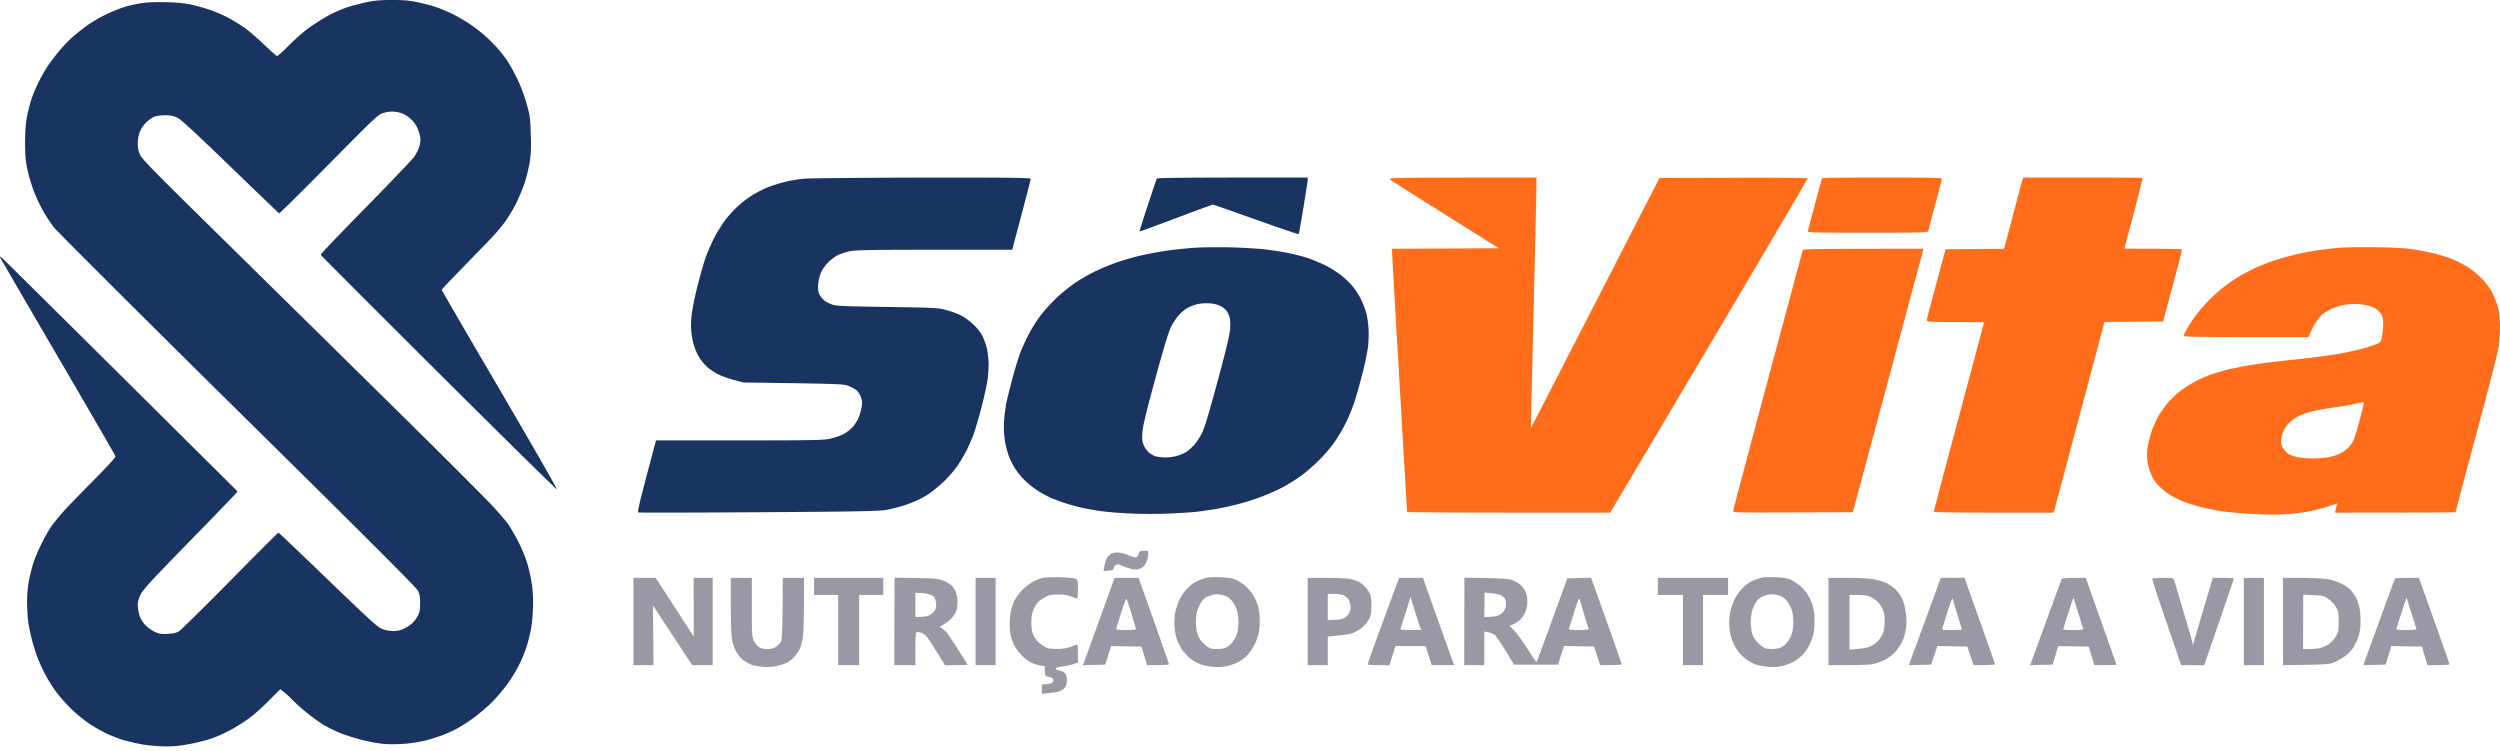
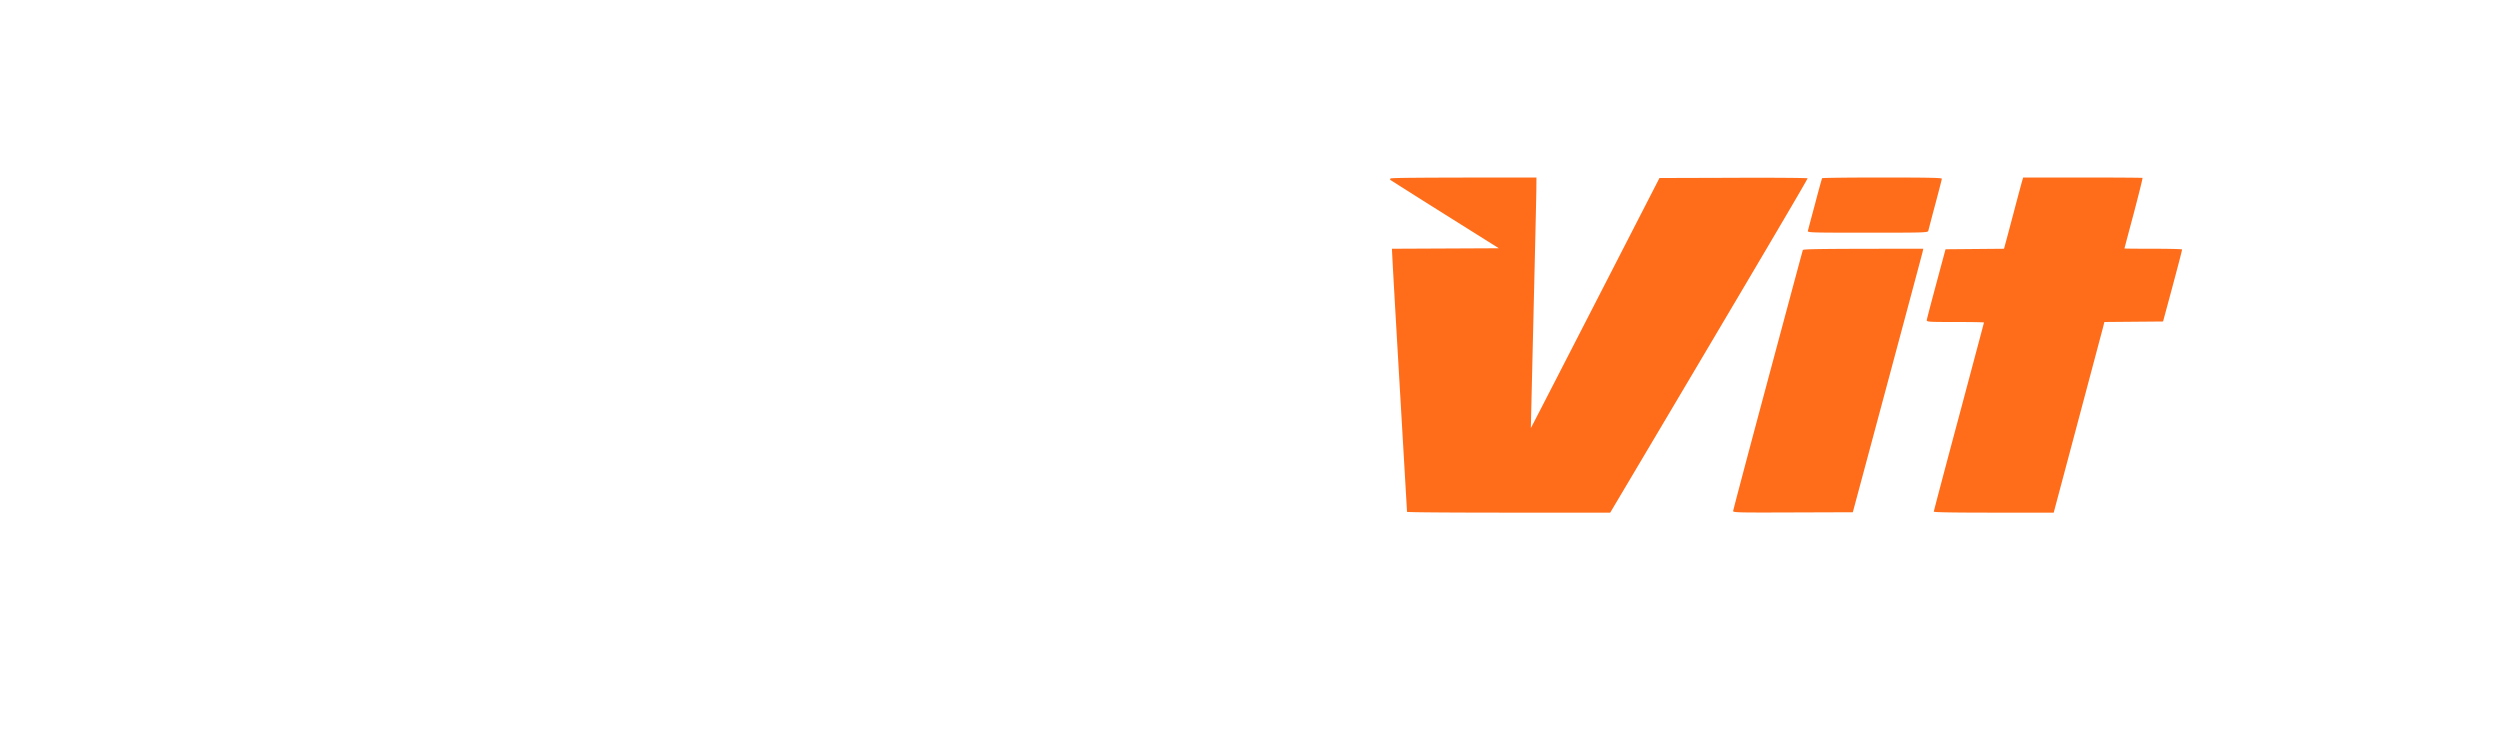
<svg xmlns="http://www.w3.org/2000/svg" width="233" height="70" fill="none">
-   <path fill-rule="evenodd" clip-rule="evenodd" d="M221.329 23.043c1.646.019 2.778.075 3.507.187.589.084 1.534.271 2.104.412.571.15 1.366.402 1.777.58a9.189 9.189 0 0 1 1.403.747c.355.234.926.72 1.262 1.076.384.411.73.898.954 1.346.187.384.411.992.496 1.356.112.44.168 1.02.168 1.777 0 .627-.075 1.506-.159 1.992-.084.468-1.01 4.077-2.067 8.014a1042.827 1042.827 0 0 0-1.917 7.2c0 .029-2.525.048-11.221.048l.046-.262c.028-.14.085-.337.113-.44.046-.14.028-.168-.075-.13a13.4 13.4 0 0 1-.879.299c-.412.13-1.076.299-1.468.383-.403.084-1.123.187-1.59.243-.477.047-1.356.094-1.945.094a51.58 51.58 0 0 1-2.478-.094 41.775 41.775 0 0 1-2.338-.234 25.63 25.63 0 0 1-1.917-.383 17.444 17.444 0 0 1-1.637-.514 11.15 11.15 0 0 1-1.159-.58c-.281-.16-.73-.515-1.001-.767a3.843 3.843 0 0 1-.776-1.075 6 6 0 0 1-.384-1.244 4.414 4.414 0 0 1 .01-1.356 9.855 9.855 0 0 1 .355-1.468c.131-.412.44-1.076.664-1.487.234-.402.673-1.01.982-1.347.309-.336.814-.804 1.122-1.038.309-.234.898-.598 1.309-.823a13.285 13.285 0 0 1 1.431-.636 23.045 23.045 0 0 1 1.59-.467 33.664 33.664 0 0 1 2.029-.412 50.904 50.904 0 0 1 2.385-.327c.692-.084 2.038-.224 2.992-.337a55.032 55.032 0 0 0 2.806-.374c.589-.102 1.496-.29 2.01-.42a15.016 15.016 0 0 0 1.478-.44c.467-.187.561-.262.645-.542.047-.178.112-.664.14-1.076.038-.533.01-.841-.084-1.075a1.767 1.767 0 0 0-.458-.58c-.178-.14-.571-.318-.879-.393a5.63 5.63 0 0 0-1.216-.15c-.355 0-.916.066-1.234.14a5.482 5.482 0 0 0-1.029.366c-.252.121-.57.327-.729.448-.159.131-.431.459-.618.74-.187.28-.42.71-.692 1.402l-5.825-.01c-4.592 0-5.817-.027-5.817-.121 0-.056.159-.383.355-.72.197-.337.533-.86.767-1.169.225-.309.748-.916 1.16-1.347a16.206 16.206 0 0 1 1.505-1.346 19.168 19.168 0 0 1 1.45-.991 20.016 20.016 0 0 1 1.402-.73 26.077 26.077 0 0 1 1.637-.654c.514-.178 1.44-.44 2.057-.59.617-.15 1.581-.336 2.151-.42.571-.075 1.45-.187 1.964-.234.514-.038 2.029-.066 3.366-.047zm-3.693 14.916a28.89 28.89 0 0 0-2.151.383c-.44.103-1.048.318-1.347.486-.308.169-.72.486-.916.72a2.924 2.924 0 0 0-.505.889 3.393 3.393 0 0 0-.131.748c0 .15.093.42.206.598.121.178.318.402.448.496.131.093.487.234.795.308.309.075.982.14 1.497.14.514 0 1.206-.055 1.543-.13a4.744 4.744 0 0 0 1.009-.327 3.75 3.75 0 0 0 .73-.505c.178-.16.411-.468.514-.674.094-.205.365-1.084.599-1.964.233-.879.411-1.608.402-1.636-.019-.028-.327.028-.683.112-.355.094-1.262.253-2.01.356z" fill="#FF6D1A" />
-   <path d="M36.452.001c1.066-.01 1.627.038 2.338.178.514.103 1.272.3 1.683.43.411.13 1.103.411 1.543.617.44.206 1.197.636 1.683.954.486.327 1.178.851 1.543 1.188.365.327.88.85 1.15 1.16.281.308.683.832.907 1.168.225.337.636 1.094.926 1.683.309.636.655 1.571.86 2.292.31 1.122.337 1.337.384 2.852.047 1.29.019 1.842-.103 2.618a16.707 16.707 0 0 1-.486 1.964 19.572 19.572 0 0 1-.832 1.964A15.39 15.39 0 0 1 47 20.77c-.299.392-.795.982-1.103 1.309-.309.327-1.496 1.543-2.637 2.721-1.15 1.169-2.086 2.16-2.086 2.216 0 .056 2.432 4.237 5.405 9.305 2.965 5.069 5.368 9.249 5.33 9.286-.037.037-5.002-4.853-11.034-10.857-6.032-6.004-10.979-10.96-10.988-11.007-.018-.056 1.852-2.01 4.161-4.357 2.301-2.348 4.34-4.48 4.536-4.75.196-.263.42-.712.505-.992.084-.327.112-.645.075-.888a4.507 4.507 0 0 0-.271-.833c-.103-.252-.374-.617-.59-.813a3.523 3.523 0 0 0-.7-.496 3.127 3.127 0 0 0-.777-.196c-.327-.047-.627-.02-1.029.093-.56.16-.57.168-5.143 4.788-2.516 2.544-4.61 4.61-4.638 4.592a742.73 742.73 0 0 1-4.554-4.377c-3.339-3.226-4.62-4.404-4.947-4.554-.337-.159-.627-.215-1.123-.215-.402 0-.822.056-1.028.14-.197.084-.533.328-.758.543-.233.233-.477.589-.58.879-.112.299-.187.729-.187 1.075 0 .42.066.72.225 1.057.178.374 1.197 1.43 5.349 5.517 2.824 2.777 7.864 7.743 11.212 11.035 3.339 3.291 7.846 7.733 10.006 9.866a769.203 769.203 0 0 1 5.611 5.61c.954.982 1.89 2.039 2.151 2.432.252.383.692 1.14.963 1.683.271.542.59 1.3.71 1.683.132.384.319 1.15.422 1.702.14.702.196 1.375.196 2.198 0 .664-.065 1.636-.15 2.179-.084.542-.29 1.421-.467 1.964a13.86 13.86 0 0 1-.795 1.87 15.706 15.706 0 0 1-1.094 1.73c-.346.458-.945 1.15-1.328 1.543-.393.383-1.075.972-1.515 1.309a17.58 17.58 0 0 1-1.534 1.029c-.411.233-1.094.551-1.533.72a19.36 19.36 0 0 1-1.543.486c-.412.112-1.188.243-1.73.3a15.32 15.32 0 0 1-1.964.055c-.655-.037-1.403-.168-2.244-.374-.692-.178-1.618-.467-2.058-.645a13.885 13.885 0 0 1-1.496-.73c-.383-.224-1.103-.738-1.59-1.131-.486-.393-1.14-.972-1.449-1.3a7.56 7.56 0 0 0-1.075-.935l-1.15 1.15c-.73.739-1.478 1.384-2.077 1.786-.514.356-1.3.823-1.758 1.048-.449.224-1.122.514-1.496.636a19.28 19.28 0 0 1-1.87.467c-.889.178-1.468.243-2.291.243-.646 0-1.534-.075-2.17-.177-.589-.103-1.43-.3-1.87-.43-.44-.14-1.132-.412-1.543-.608a15.636 15.636 0 0 1-1.637-.945c-.486-.327-1.262-.982-1.73-1.44-.458-.467-1.075-1.178-1.374-1.59-.29-.411-.711-1.084-.926-1.496a15.266 15.266 0 0 1-.692-1.496c-.168-.412-.402-1.17-.543-1.683-.13-.515-.29-1.272-.355-1.684a17.514 17.514 0 0 1-.112-1.917c0-.804.065-1.459.196-2.104.103-.514.3-1.272.44-1.683.14-.412.467-1.169.73-1.683.252-.515.635-1.188.84-1.497.216-.308.684-.897 1.048-1.309.356-.411 1.637-1.74 2.834-2.945 1.346-1.356 2.17-2.254 2.15-2.348-.018-.084-2.45-4.292-5.405-9.342C2.403 28.13-.009 23.98 0 23.96c.019-.009.047-.028.075-.028.028 0 5.003 4.92 22.07 21.873l-.272.309a542.58 542.58 0 0 1-4.377 4.517c-3.403 3.488-4.151 4.301-4.385 4.769-.181.374-.272.701-.272.982 0 .234.066.654.15.935.103.337.29.655.552.935.224.234.617.515.898.645.42.187.617.215 1.206.178.496-.028.795-.093 1.029-.234.177-.103 2.328-2.225 4.769-4.694 2.44-2.478 4.47-4.508 4.507-4.498.047 0 2.123 1.982 4.63 4.395 4.02 3.871 4.619 4.423 5.049 4.582.28.112.73.187 1.029.187.374 0 .692-.075 1.01-.224.252-.122.607-.365.785-.533.168-.178.402-.486.505-.692.15-.28.196-.552.196-1.122.01-.59-.037-.842-.196-1.17-.15-.317-4.208-4.376-16.832-16.832-9.548-9.426-16.833-16.701-17.114-17.066a19.242 19.242 0 0 1-.935-1.403 16.693 16.693 0 0 1-.86-1.777 17.037 17.037 0 0 1-.645-2.104c-.187-.87-.234-1.346-.234-2.525 0-1.01.047-1.739.159-2.384.093-.515.271-1.253.402-1.637.122-.383.402-1.075.627-1.543.215-.458.617-1.178.888-1.59.28-.411.785-1.084 1.131-1.496.346-.411.898-.982 1.225-1.272.328-.29.936-.766 1.347-1.066a13.51 13.51 0 0 1 1.777-1.038A15.061 15.061 0 0 1 11.717.61c.44-.122 1.17-.28 1.637-.337.524-.074 1.384-.093 2.291-.065 1.085.037 1.702.112 2.431.28.543.131 1.338.365 1.777.533.44.16 1.132.477 1.543.702.412.224 1.038.617 1.403.87.355.252 1.169.944 1.795 1.542.636.608 1.188 1.095 1.235 1.095.056 0 .589-.496 1.197-1.095.701-.7 1.468-1.346 2.085-1.767A21.269 21.269 0 0 1 30.86 1.31c.43-.205 1.085-.486 1.45-.617a24.89 24.89 0 0 1 1.71-.458C34.843.057 35.33 0 36.453 0z" fill="#193461" />
  <path d="m143.198 16.544-.009.963c0 .524-.122 5.77-.262 11.661-.14 5.892-.252 10.717-.252 10.726.009.01 2.702-5.227 11.988-23.303l6.864-.02c3.778-.018 6.901.01 6.939.048.037.037-4.087 7.06-18.394 31.159h-9.473c-5.2 0-9.464-.029-9.464-.075 0-.038-.318-5.452-.701-12.036-.384-6.583-.702-12.082-.702-12.484l9.96-.046-5.05-3.17a933.813 933.813 0 0 1-5.078-3.208c-.009-.019 0-.075.028-.122.037-.065 2.413-.093 13.606-.093zm32.216 0c4.386 0 5.564.028 5.564.112 0 .066-.28 1.15-.617 2.413a217.777 217.777 0 0 0-.645 2.45c-.047.159-.393.168-5.658.168-5.293 0-5.611-.01-5.564-.168.019-.084.318-1.216.664-2.497.336-1.29.636-2.366.664-2.413.018-.037 2.543-.065 5.592-.065zm13.148 0h5.536c3.049 0 5.555.018 5.583.037.028.028-.346 1.515-.814 3.301a625.176 625.176 0 0 0-.869 3.273c0 .019 1.197.028 2.665.028s2.684.028 2.702.066c.019.047-.374 1.57-1.767 6.714l-5.471.047-.168.673c-.103.374-1.16 4.377-4.554 17.095h-5.592c-3.657 0-5.583-.029-5.583-.094 0-.056 1.047-4.03 2.338-8.837 1.281-4.807 2.338-8.762 2.338-8.79 0-.028-1.197-.047-2.666-.047-2.478 0-2.665-.01-2.665-.169 0-.084.402-1.608 1.749-6.61l5.452-.048.131-.495c.075-.262.439-1.627.804-3.011.365-1.394.711-2.666.758-2.834l.093-.3zm-9.314 6.64-.065.308c-.038.168-1.515 5.695-6.5 24.248l-5.573.019c-4.91.019-5.583.01-5.583-.122 0-.075 1.45-5.554 3.226-12.175 1.777-6.621 3.245-12.092 3.273-12.157.028-.094 1.244-.122 11.222-.122z" fill="#FF6D1A" />
-   <path fill-rule="evenodd" clip-rule="evenodd" d="M86.042 16.553c7.968-.01 10.025.019 10.025.112 0 .056-.383 1.571-1.73 6.612H87.09c-5.733 0-7.379.028-7.855.13a5.523 5.523 0 0 0-1.048.328c-.252.103-.664.393-.925.645-.272.253-.58.664-.711.954a3.42 3.42 0 0 0-.29 1.122c-.037.412-.01.711.084.926.075.178.271.44.44.59.159.14.523.327.794.42.412.131 1.179.159 5.116.215 4.348.066 4.675.075 5.424.271.439.113 1.056.328 1.383.487.337.159.833.514 1.197.86.403.374.711.776.889 1.14.15.31.337.852.411 1.216.075.365.14.982.14 1.384 0 .393-.046 1.048-.102 1.45-.047.393-.309 1.543-.561 2.544-.262 1-.608 2.178-.777 2.618-.168.44-.448 1.066-.617 1.403-.168.336-.523.944-.795 1.356-.28.43-.86 1.103-1.374 1.59-.524.495-1.207 1.037-1.674 1.309-.43.261-1.244.626-1.814.813-.561.197-1.431.412-1.917.486-.72.113-3.011.15-11.877.206-6.04.038-11.053.047-11.128.019-.121-.047.01-.608 1.637-6.715h7.743c6.686 0 7.827-.018 8.463-.15.392-.083.972-.28 1.271-.439.309-.168.692-.467.87-.673.168-.206.402-.561.514-.795.103-.234.234-.673.29-.982.085-.467.075-.636-.056-1-.103-.28-.271-.533-.458-.674a3.75 3.75 0 0 0-.776-.392c-.421-.15-.963-.178-9.726-.29l-.935-.253c-.514-.14-1.187-.383-1.487-.551-.308-.169-.73-.45-.935-.636a4.704 4.704 0 0 1-.683-.795 5.152 5.152 0 0 1-.495-1.02 6.963 6.963 0 0 1-.29-1.309c-.065-.505-.056-1.066.01-1.73.056-.542.308-1.777.56-2.758.253-.973.59-2.16.749-2.619a19.82 19.82 0 0 1 .776-1.777c.27-.514.72-1.253 1-1.636.29-.384.842-1 1.235-1.356.392-.355 1.038-.851 1.45-1.085a11.224 11.224 0 0 1 1.383-.692c.365-.14 1.057-.355 1.543-.477.486-.13 1.328-.262 1.87-.308.543-.038 5.5-.084 11.016-.094zm35.835-.01v.216c0 .112-.178 1.281-.402 2.6-.215 1.318-.411 2.431-.44 2.459-.028.028-1.814-.57-3.974-1.347-2.16-.766-3.965-1.402-4.021-1.402-.047 0-1.599.57-3.432 1.262-1.842.692-3.366 1.253-3.395 1.244-.018-.019.318-1.104.749-2.413.439-1.309.813-2.44.841-2.506.028-.084 1.534-.112 14.074-.112zm-7.201 6.51c1.104.027 2.535.112 3.18.186.645.075 1.608.225 2.151.328.542.112 1.365.318 1.823.467.468.15 1.225.468 1.684.692.467.225 1.14.655 1.515.954.374.3.879.795 1.122 1.104.243.308.579.86.748 1.215.168.365.365.907.449 1.216.074.309.168.945.196 1.403.037.458.009 1.243-.047 1.73-.065.486-.299 1.627-.533 2.525a57.725 57.725 0 0 1-.71 2.525c-.159.486-.487 1.309-.73 1.823a16.903 16.903 0 0 1-1.038 1.824c-.355.533-.982 1.28-1.58 1.87-.543.542-1.356 1.244-1.824 1.552a20.96 20.96 0 0 1-1.449.907 21 21 0 0 1-1.684.767c-.589.243-1.599.59-2.244.758a30.18 30.18 0 0 1-2.197.505c-.562.102-1.403.224-1.871.28-.458.056-1.664.14-2.665.178-1 .046-2.6.046-3.553 0-.954-.038-2.217-.14-2.806-.225a26.674 26.674 0 0 1-1.87-.336 19.59 19.59 0 0 1-1.543-.43c-.412-.131-1.02-.365-1.356-.515a9.942 9.942 0 0 1-1.216-.683 8.069 8.069 0 0 1-1.122-.907 7.696 7.696 0 0 1-.879-1.066c-.206-.299-.486-.87-.626-1.253a8.332 8.332 0 0 1-.365-1.496 8.705 8.705 0 0 1-.056-1.73c.028-.514.14-1.318.234-1.777.102-.458.374-1.533.598-2.384.234-.851.552-1.88.72-2.291.159-.412.505-1.15.757-1.637.253-.486.73-1.244 1.057-1.683.328-.44.991-1.179 1.468-1.637.487-.467 1.3-1.122 1.815-1.468a18.575 18.575 0 0 1 1.917-1.094 24.758 24.758 0 0 1 1.963-.804 28.31 28.31 0 0 1 2.104-.608c.618-.15 1.73-.355 2.479-.468a38.486 38.486 0 0 1 2.665-.28c.72-.047 2.216-.056 3.319-.038zm-4.067 5.685c-.206.122-.561.42-.777.673a5.48 5.48 0 0 0-.72 1.113c-.205.43-.72 2.114-1.449 4.816-.804 2.936-1.15 4.377-1.188 4.91-.046.57-.028.85.094 1.169.075.233.299.56.477.729.187.159.495.337.692.393.187.047.598.093.907.093.308 0 .795-.065 1.075-.15.281-.084.664-.252.842-.364.178-.112.505-.402.729-.645.215-.234.543-.74.73-1.104.243-.495.645-1.823 1.449-4.797.795-2.927 1.132-4.33 1.169-4.863.037-.43.019-.907-.037-1.122a2.274 2.274 0 0 0-.29-.627 1.868 1.868 0 0 0-.589-.458c-.262-.13-.636-.215-1.057-.234a3.86 3.86 0 0 0-1.169.103 4.836 4.836 0 0 0-.888.365z" fill="#193461" />
-   <path fill-rule="evenodd" clip-rule="evenodd" d="M107.008 51.331v.355c0 .188-.084.524-.187.749-.14.29-.28.43-.542.542a1.186 1.186 0 0 1-.72.075 5.419 5.419 0 0 1-.87-.28c-.365-.169-.533-.206-.673-.132a.405.405 0 0 0-.206.309c-.028.178-.093.206-.963.271l.075-.43c.037-.234.131-.561.205-.71a1.21 1.21 0 0 1 .403-.44c.149-.103.42-.16.673-.15.234.01.664.122.963.253.29.13.617.224.72.196.122-.028.206-.15.243-.327.047-.262.075-.28.879-.28zM98.732 53.8c.674.019 1.328.075 1.478.13.243.113.252.132.252.936 0 .449-.018.842-.046.888-.028.038-.272-.028-.543-.14-.355-.15-.683-.206-1.234-.206-.599 0-.832.038-1.17.215a3.61 3.61 0 0 0-.682.459c-.14.14-.346.467-.458.72-.15.336-.206.664-.206 1.169-.01.449.047.85.15 1.122.093.243.337.589.58.823.262.234.589.43.823.495.224.056.72.085 1.103.066.449-.028.86-.122 1.14-.243.253-.113.469-.178.497-.131.028.037.056.42.046 1.655l-.486.159a6.179 6.179 0 0 1-1.038.206c-.383.037-.533.093-.533.196 0 .075.084.14.187.14a.93.93 0 0 1 .393.113c.121.056.262.168.327.252.066.084.122.337.122.57 0 .234-.066.515-.14.636-.075.113-.281.272-.45.356-.158.084-.626.177-1.748.27v-.439c0-.44 0-.448.299-.448.168 0 .402-.038.524-.075.112-.038.234-.131.252-.206.028-.075-.01-.196-.065-.262-.066-.065-.262-.14-.43-.159-.29-.047-.3-.056-.3-.982l-.402-.056c-.215-.028-.608-.159-.86-.271-.262-.122-.673-.44-.935-.72a4.65 4.65 0 0 1-.683-.944 6.023 6.023 0 0 1-.3-.833 7.093 7.093 0 0 1-.093-1.15c0-.411.066-.991.14-1.281.075-.3.216-.701.319-.889.093-.196.383-.589.636-.87.261-.28.72-.645 1.019-.813.299-.168.72-.337.926-.393.205-.056.916-.084 1.59-.065zm14.963 0c.701.019 1.15.084 1.402.196.206.084.561.3.795.468.234.168.58.533.776.804.187.28.44.776.543 1.113.121.402.196.879.196 1.403.009.44-.047 1.028-.112 1.309a5.45 5.45 0 0 1-.412 1.066c-.159.309-.448.71-.645.916a4.082 4.082 0 0 1-.748.59c-.215.121-.664.299-1.001.383-.43.112-.822.14-1.356.103-.42-.028-.972-.131-1.262-.243a4.043 4.043 0 0 1-.935-.533 4.723 4.723 0 0 1-.73-.767 5.153 5.153 0 0 1-.495-.954c-.122-.309-.215-.832-.243-1.31-.038-.551 0-.99.103-1.43a6.08 6.08 0 0 1 .374-1.066c.121-.253.392-.636.589-.87.206-.234.533-.523.739-.654.196-.122.598-.3.879-.393.402-.131.729-.16 1.543-.131zm-1.123 1.786c-.252.103-.439.262-.617.533-.131.224-.299.57-.364.776-.066.206-.122.664-.131 1.029 0 .365.056.87.131 1.122.093.337.261.59.579.916.318.31.552.459.795.496.197.038.561.038.823.01.327-.038.561-.131.795-.328.178-.15.43-.477.561-.73.159-.326.243-.654.271-1.159.019-.383-.009-.916-.075-1.169a3.195 3.195 0 0 0-.374-.888c-.159-.234-.42-.496-.607-.59a2.657 2.657 0 0 0-.692-.196 2.011 2.011 0 0 0-.534 0 8.558 8.558 0 0 0-.561.178zm52.836-1.786c.701.019 1.15.084 1.403.196.205.084.561.3.795.468.233.168.579.533.776.804.187.28.439.776.542 1.113.122.402.196.879.196 1.403.01.44-.046 1.028-.112 1.309a5.09 5.09 0 0 1-.355.982 5.373 5.373 0 0 1-.543.841 3.633 3.633 0 0 1-.804.674 4.652 4.652 0 0 1-1.103.458c-.43.112-.823.14-1.356.103-.421-.028-.973-.131-1.263-.243a4.043 4.043 0 0 1-.935-.533 4.674 4.674 0 0 1-.729-.767 5.157 5.157 0 0 1-.496-.954c-.121-.309-.215-.832-.243-1.31-.037-.551 0-.99.103-1.43.084-.346.252-.823.374-1.075a5.47 5.47 0 0 1 .589-.86c.206-.235.533-.524.739-.655.196-.122.598-.3.879-.393.402-.131.729-.16 1.543-.131zm-1.122 1.786c-.253.103-.44.262-.617.533-.131.224-.3.57-.365.776-.066.206-.122.664-.131 1.029 0 .365.056.86.131 1.122.093.337.262.59.58.907.318.318.551.468.795.505.196.038.561.038.822.01.328-.038.562-.131.795-.328.178-.15.43-.477.561-.73.159-.326.244-.654.272-1.159.018-.383-.01-.916-.075-1.169a3.225 3.225 0 0 0-.374-.888c-.159-.234-.421-.496-.608-.59a2.647 2.647 0 0 0-.692-.196 2.004 2.004 0 0 0-.533 0 8.19 8.19 0 0 0-.561.178zm-105.25-1.73h2.057l.271.393c.15.224.945 1.45 3.292 5.078l-.01-5.47h1.777v8.135h-1.917l-3.647-5.564.047 5.564h-1.87v-8.136zm9.07 0h1.964v2.74c0 2.525.019 2.759.187 3.123.103.225.318.487.486.59.197.121.477.187.777.187.336 0 .56-.056.794-.215.178-.113.393-.337.468-.487.112-.234.14-.804.178-5.938h1.973v2.366c0 1.29-.047 2.675-.094 3.058-.046.383-.159.87-.252 1.075-.084.206-.3.552-.468.767a2.45 2.45 0 0 1-.757.627c-.243.121-.71.28-1.047.336-.356.075-.86.094-1.216.066a8.563 8.563 0 0 1-.935-.15 3.913 3.913 0 0 1-.786-.402c-.318-.215-.552-.477-.767-.87a3.557 3.557 0 0 1-.402-1.243c-.056-.365-.103-1.786-.103-3.152v-2.478zm7.762 0h6.453v1.59h-2.245v6.546h-1.964v-6.546h-2.244v-1.59zm7.5-.019 2.02.038c1.814.028 2.085.056 2.543.243.281.112.627.318.767.458s.318.42.393.617c.084.187.15.599.15.907 0 .309-.066.72-.14.917a2.892 2.892 0 0 1-.496.692c-.187.196-.505.43-1.038.682l.252.188c.14.102.328.27.421.374.084.102.561.804 1.047 1.57.487.758.889 1.394.889 1.422 0 .028-.477.047-2.104.056l-.767-1.244c-.42-.682-.851-1.337-.954-1.45a1.316 1.316 0 0 0-.43-.308 1.57 1.57 0 0 0-.421-.093c-.178 0-.187.065-.187 3.086h-1.964l.019-8.155zm1.945 3.666c.73 0 1.085-.065 1.263-.14.187-.084.42-.28.523-.449.15-.234.178-.402.14-.72-.028-.234-.121-.496-.215-.59-.093-.093-.364-.205-.608-.252a4.154 4.154 0 0 0-.776-.093h-.327v2.244zm5.61-3.647h1.871v8.136h-1.87v-8.136zm12.953 0h2.244l1.403 3.946a636.73 636.73 0 0 1 1.421 4.068c.028.094-.224.122-2.029.122l-.533-1.73-2.834-.047-.533 1.73-2.085.047.318-.87c.178-.477.841-2.3 1.477-4.068l1.151-3.198zm.168 4.741c-.019.094.168.122.907.122s.935-.028.916-.122c-.018-.075-.205-.73-.42-1.45-.225-.729-.431-1.327-.477-1.327-.038 0-.262.598-.487 1.328-.233.72-.43 1.374-.439 1.45zm17.833-4.74h1.73c.954 0 1.955.046 2.226.102.262.065.617.168.767.252.159.075.402.244.542.384.15.13.355.411.467.617.169.3.206.542.206 1.216 0 .73-.037.907-.243 1.309-.15.28-.43.608-.701.813a3.58 3.58 0 0 1-.926.496c-.253.075-.86.168-2.198.28v2.666h-1.87v-8.136zm1.87 3.927c.954 0 1.291-.056 1.497-.16.187-.093.402-.308.495-.495.122-.234.159-.44.112-.748-.028-.234-.121-.496-.215-.59a1.578 1.578 0 0 0-.411-.308c-.15-.075-.533-.13-.87-.13h-.608v2.43zm6.659-3.928h2.225l.084.262c.047.14.636 1.814 1.319 3.712.683 1.908 1.29 3.62 1.496 4.162h-2.104l-.561-1.777h-2.805l-.562 1.786-1-.01c-.561 0-1.019-.027-1.029-.074-.018-.037.599-1.749 1.356-3.806a738.95 738.95 0 0 1 1.478-3.993l.103-.262zm.589 3.292c-.234.738-.44 1.384-.468 1.45-.037.093.187.12.935.12h.982a104.175 104.175 0 0 1-.888-2.758c-.066-.262-.131-.393-.131-.309 0 .094-.197.767-.43 1.497zm5.489-3.31 2.029.037c1.674.037 2.104.075 2.488.215.262.093.617.327.804.505.206.215.374.505.458.804.075.271.103.664.075.935a3.014 3.014 0 0 1-.234.842 2.41 2.41 0 0 1-.505.645c-.177.15-.449.327-.926.524l.384.346c.215.196.776.954 1.244 1.683.467.739.869 1.337.897 1.337.028 0 .683-1.758 2.871-7.808l2.226-.056 1.431 4.002c.785 2.198 1.421 4.03 1.421 4.068 0 .037-.449.075-2.011.075l-.57-1.73-2.796-.056-.57 1.739h-4.087l-.758-1.234c-.411-.683-.86-1.347-.991-1.478-.14-.15-.393-.271-1.028-.374v3.133h-1.871l.019-8.155zm1.852 3.665c.729 0 1.094-.065 1.29-.14.187-.075.412-.234.496-.346.084-.122.177-.346.215-.496.037-.159.018-.42-.028-.589a.775.775 0 0 0-.384-.44c-.149-.084-.57-.168-.916-.205l-.645-.056-.028 2.272zm7.892 1.094c-.028.094.197.122.898.122.514 0 .935-.028.935-.066-.009-.037-.196-.654-.411-1.374a33.596 33.596 0 0 1-.44-1.506c-.019-.103-.243.468-.496 1.262-.243.795-.467 1.497-.486 1.562zm8.286-4.74h6.546v1.589h-2.338v6.546h-1.871v-6.546h-2.337v-1.59zm15.897 0h1.758c1.038 0 2.039.055 2.45.13.393.065.898.215 1.122.318.234.112.608.355.833.552.243.205.523.589.682.916.178.374.299.832.374 1.403.075.626.075 1-.009 1.496-.056.355-.206.86-.327 1.122a5.845 5.845 0 0 1-.543.842 4.557 4.557 0 0 1-.776.682 4.53 4.53 0 0 1-1.075.487c-.524.159-.879.187-4.489.187v-8.136zm1.964 6.685c1.318-.093 1.683-.177 2.01-.336.281-.131.599-.393.776-.627.169-.215.346-.552.393-.748.056-.187.094-.645.094-1 0-.487-.056-.777-.215-1.123-.122-.27-.365-.589-.58-.748a2.641 2.641 0 0 0-.692-.393c-.187-.065-.655-.121-1.057-.121h-.729v5.096zm8.51-6.686 2.206-.01 1.422 4.003c.785 2.198 1.431 4.03 1.431 4.068 0 .037-.459.075-2.011.075l-.58-1.73-2.786-.056-.58 1.739-2.086.047.094-.262c.056-.14.683-1.852 1.403-3.806.71-1.955 1.337-3.675 1.393-3.816l.094-.252zm.13 4.75c-.028.085.197.113.898.113.515 0 .935-.028.926-.056 0-.038-.187-.655-.411-1.384a30.124 30.124 0 0 1-.44-1.506c-.019-.103-.234.468-.486 1.262-.253.805-.468 1.506-.487 1.572zm13.382-4.75 1.422 4.021c.785 2.216 1.431 4.05 1.431 4.068 0 .028-.468.047-2.058.047l-.523-1.73-2.843-.047-.524 1.73-2.095.047.131-.346c.066-.197.73-1.992 1.459-4.003a424.252 424.252 0 0 1 1.365-3.712c.028-.037.543-.075 2.235-.075zm-1.674 3.413c-.233.72-.43 1.347-.43 1.384 0 .038.421.066.935.066.515 0 .936-.028.936-.066 0-.037-.187-.636-.412-1.337-.224-.692-.43-1.347-.449-1.45-.037-.14-.056-.149-.103-.046-.028.084-.243.73-.477 1.45zm8.875-3.413c.86 0 .982.028 1.019.168.028.084.43 1.431.889 2.993.467 1.552.851 2.899.86 2.992.009.131.019.122.056-.028.028-.103.402-1.384.832-2.852.44-1.459.833-2.796.973-3.273h.982c.542 0 .982.038.982.075s-.618 1.87-2.759 8.07l-2.151-.01L201.916 58c-.758-2.198-1.356-4.03-1.328-4.068.019-.037.477-.075 1.01-.075zm7.528 0h1.87v8.136h-1.87v-8.136zm3.647 0h1.636c.898 0 1.964.047 2.357.103.486.056.954.206 1.403.42.477.225.776.44 1 .72.169.216.374.525.449.674.084.16.196.514.271.795.066.29.122.898.113 1.356 0 .636-.057 1-.216 1.45a5.109 5.109 0 0 1-.476 1.01c-.15.214-.468.551-.721.748a4.598 4.598 0 0 1-1 .58c-.533.214-.683.233-4.816.28v-8.136zm1.87 6.64c.87 0 1.319-.038 1.562-.094.252-.047.626-.215.841-.374.225-.15.515-.477.655-.72.234-.402.262-.533.262-1.393 0-.88-.019-.964-.29-1.403a2.527 2.527 0 0 0-.739-.739c-.411-.252-.551-.28-1.365-.309l-.907-.037-.019 5.069zm10.801-6.64 1.431 3.993c.776 2.207 1.421 4.03 1.421 4.068 0 .047-.458.075-2.057.075l-.514-1.73-2.853-.047-.523 1.73-2.095.047.131-.356c.075-.187.729-1.991 1.459-3.993.729-2.01 1.346-3.675 1.374-3.721.019-.038.533-.066 2.226-.066zm-1.674 3.413c-.234.72-.43 1.338-.43 1.375 0 .047.421.075.935.075s.935-.028.935-.075c0-.037-.187-.636-.411-1.328a50.132 50.132 0 0 1-.449-1.45c-.037-.149-.056-.158-.094-.046-.037.075-.252.73-.486 1.45z" fill="#9999A5" />
</svg>